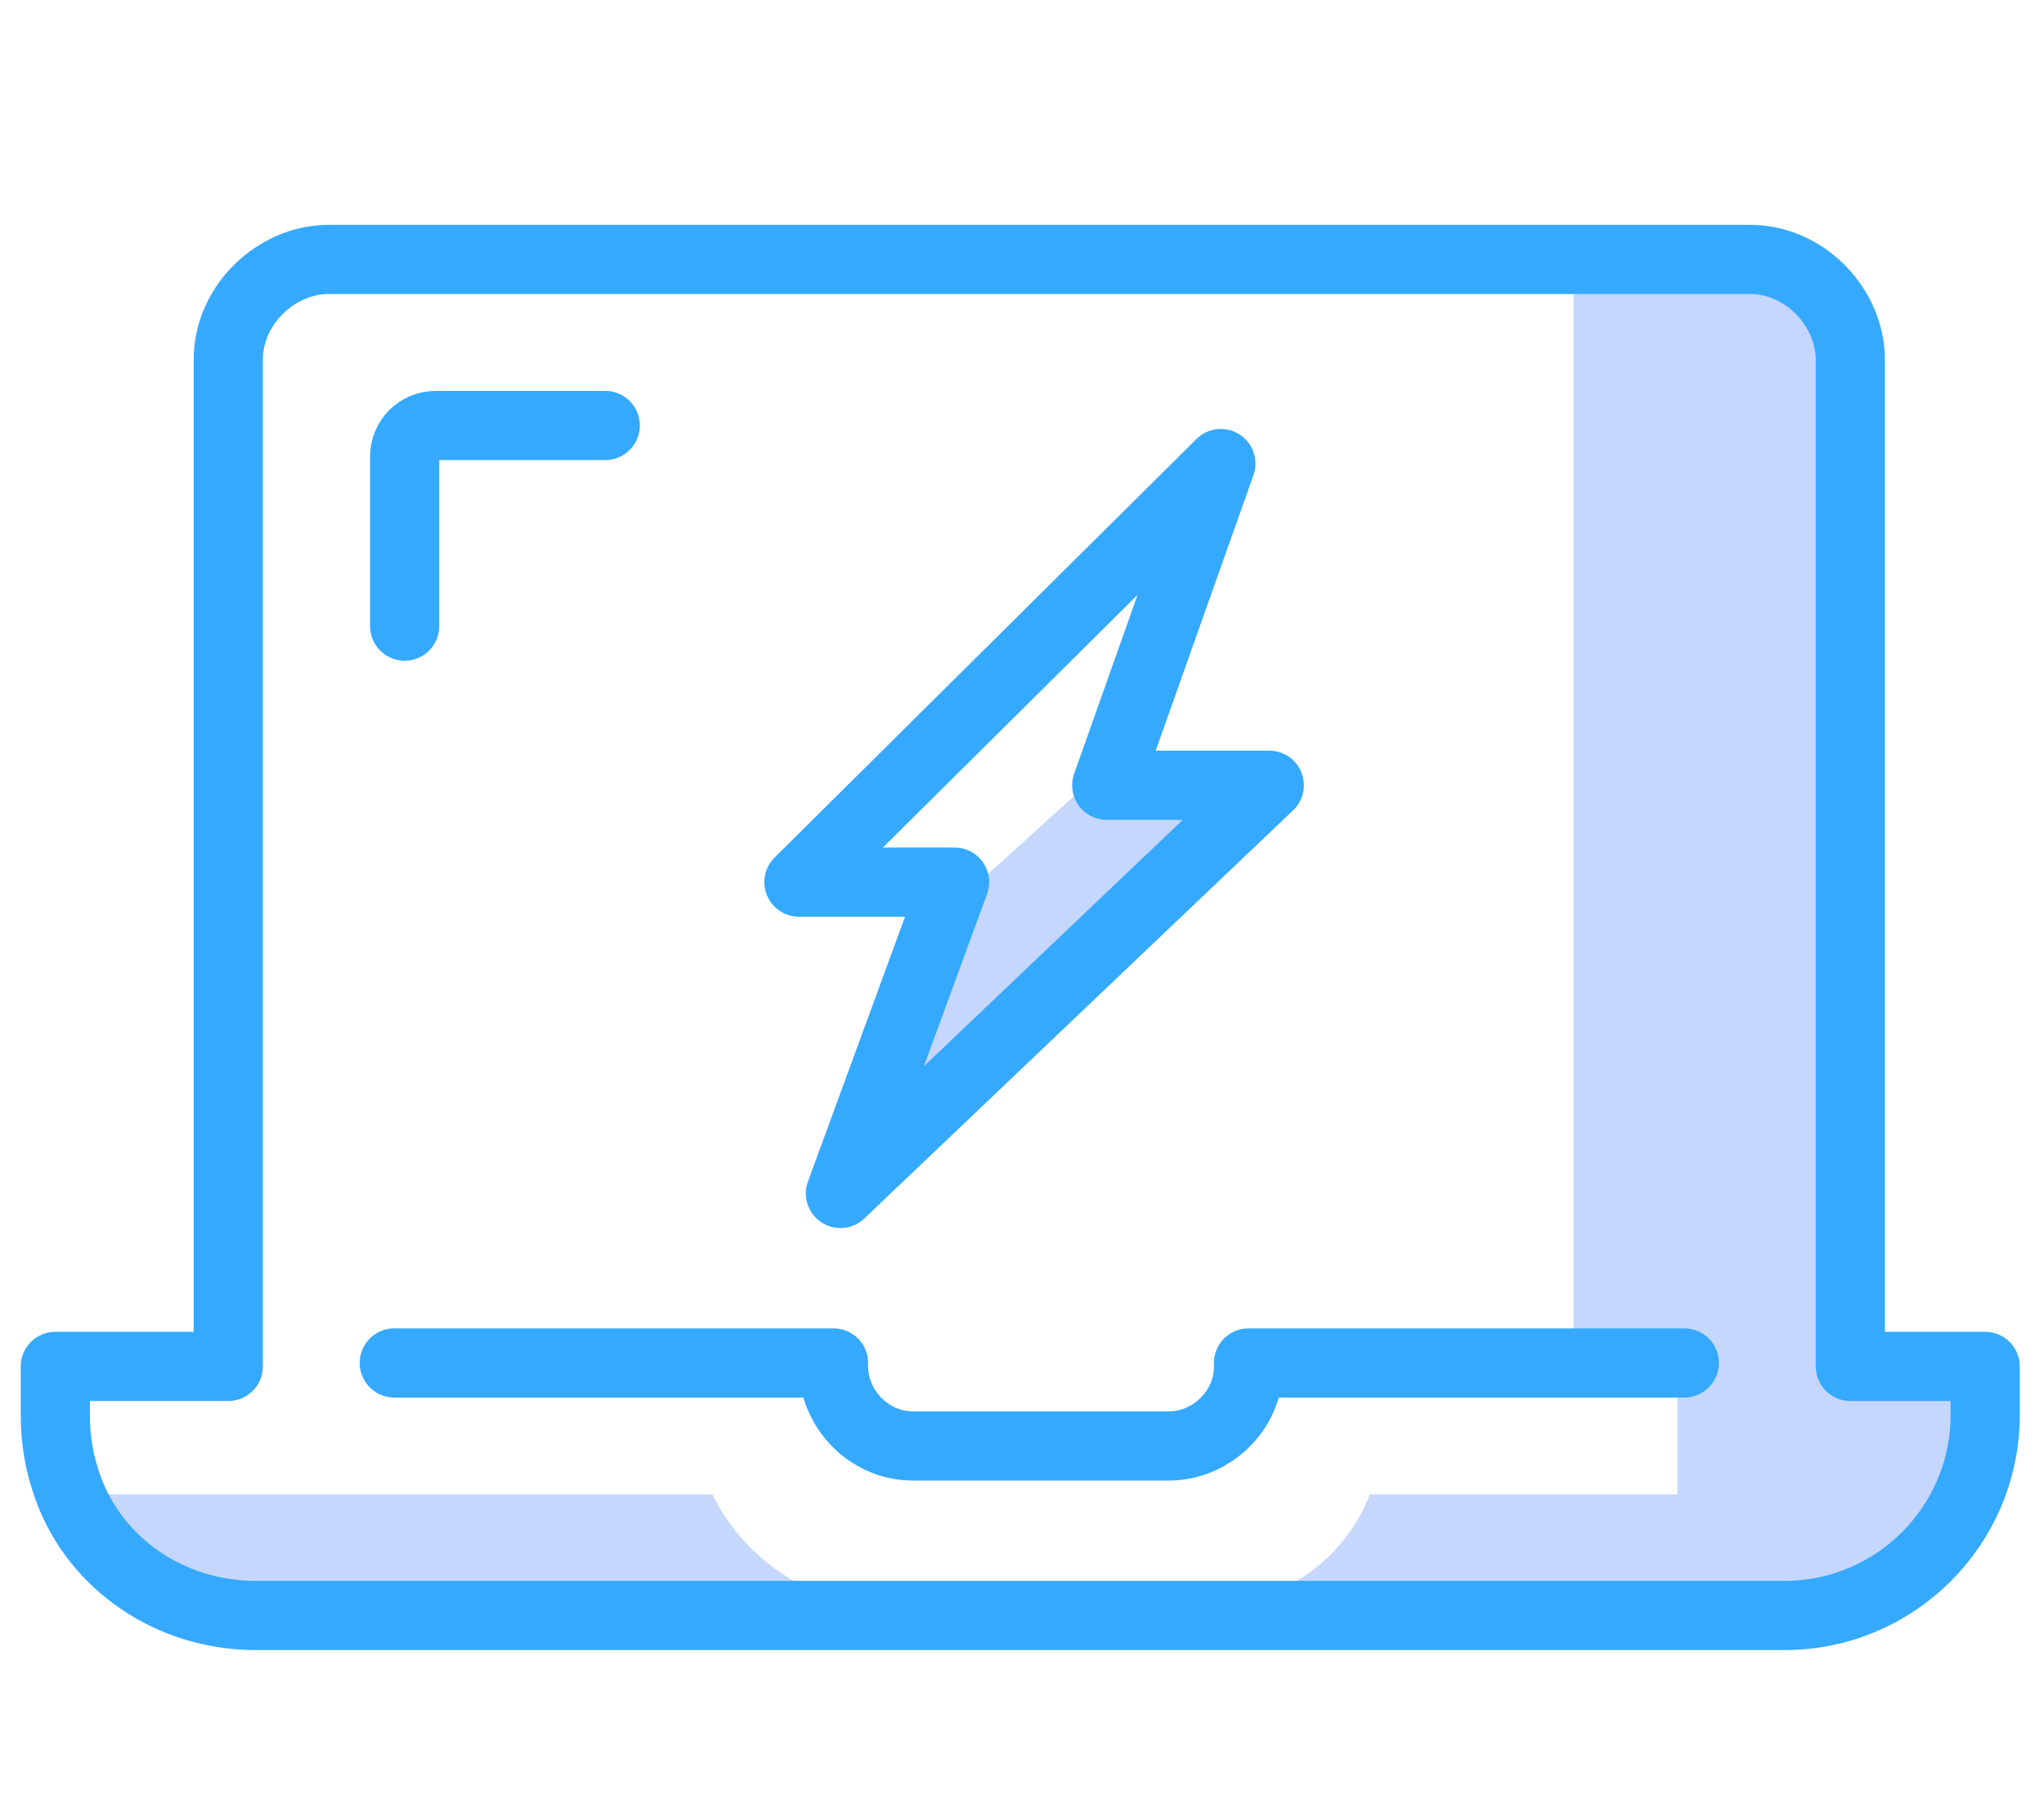
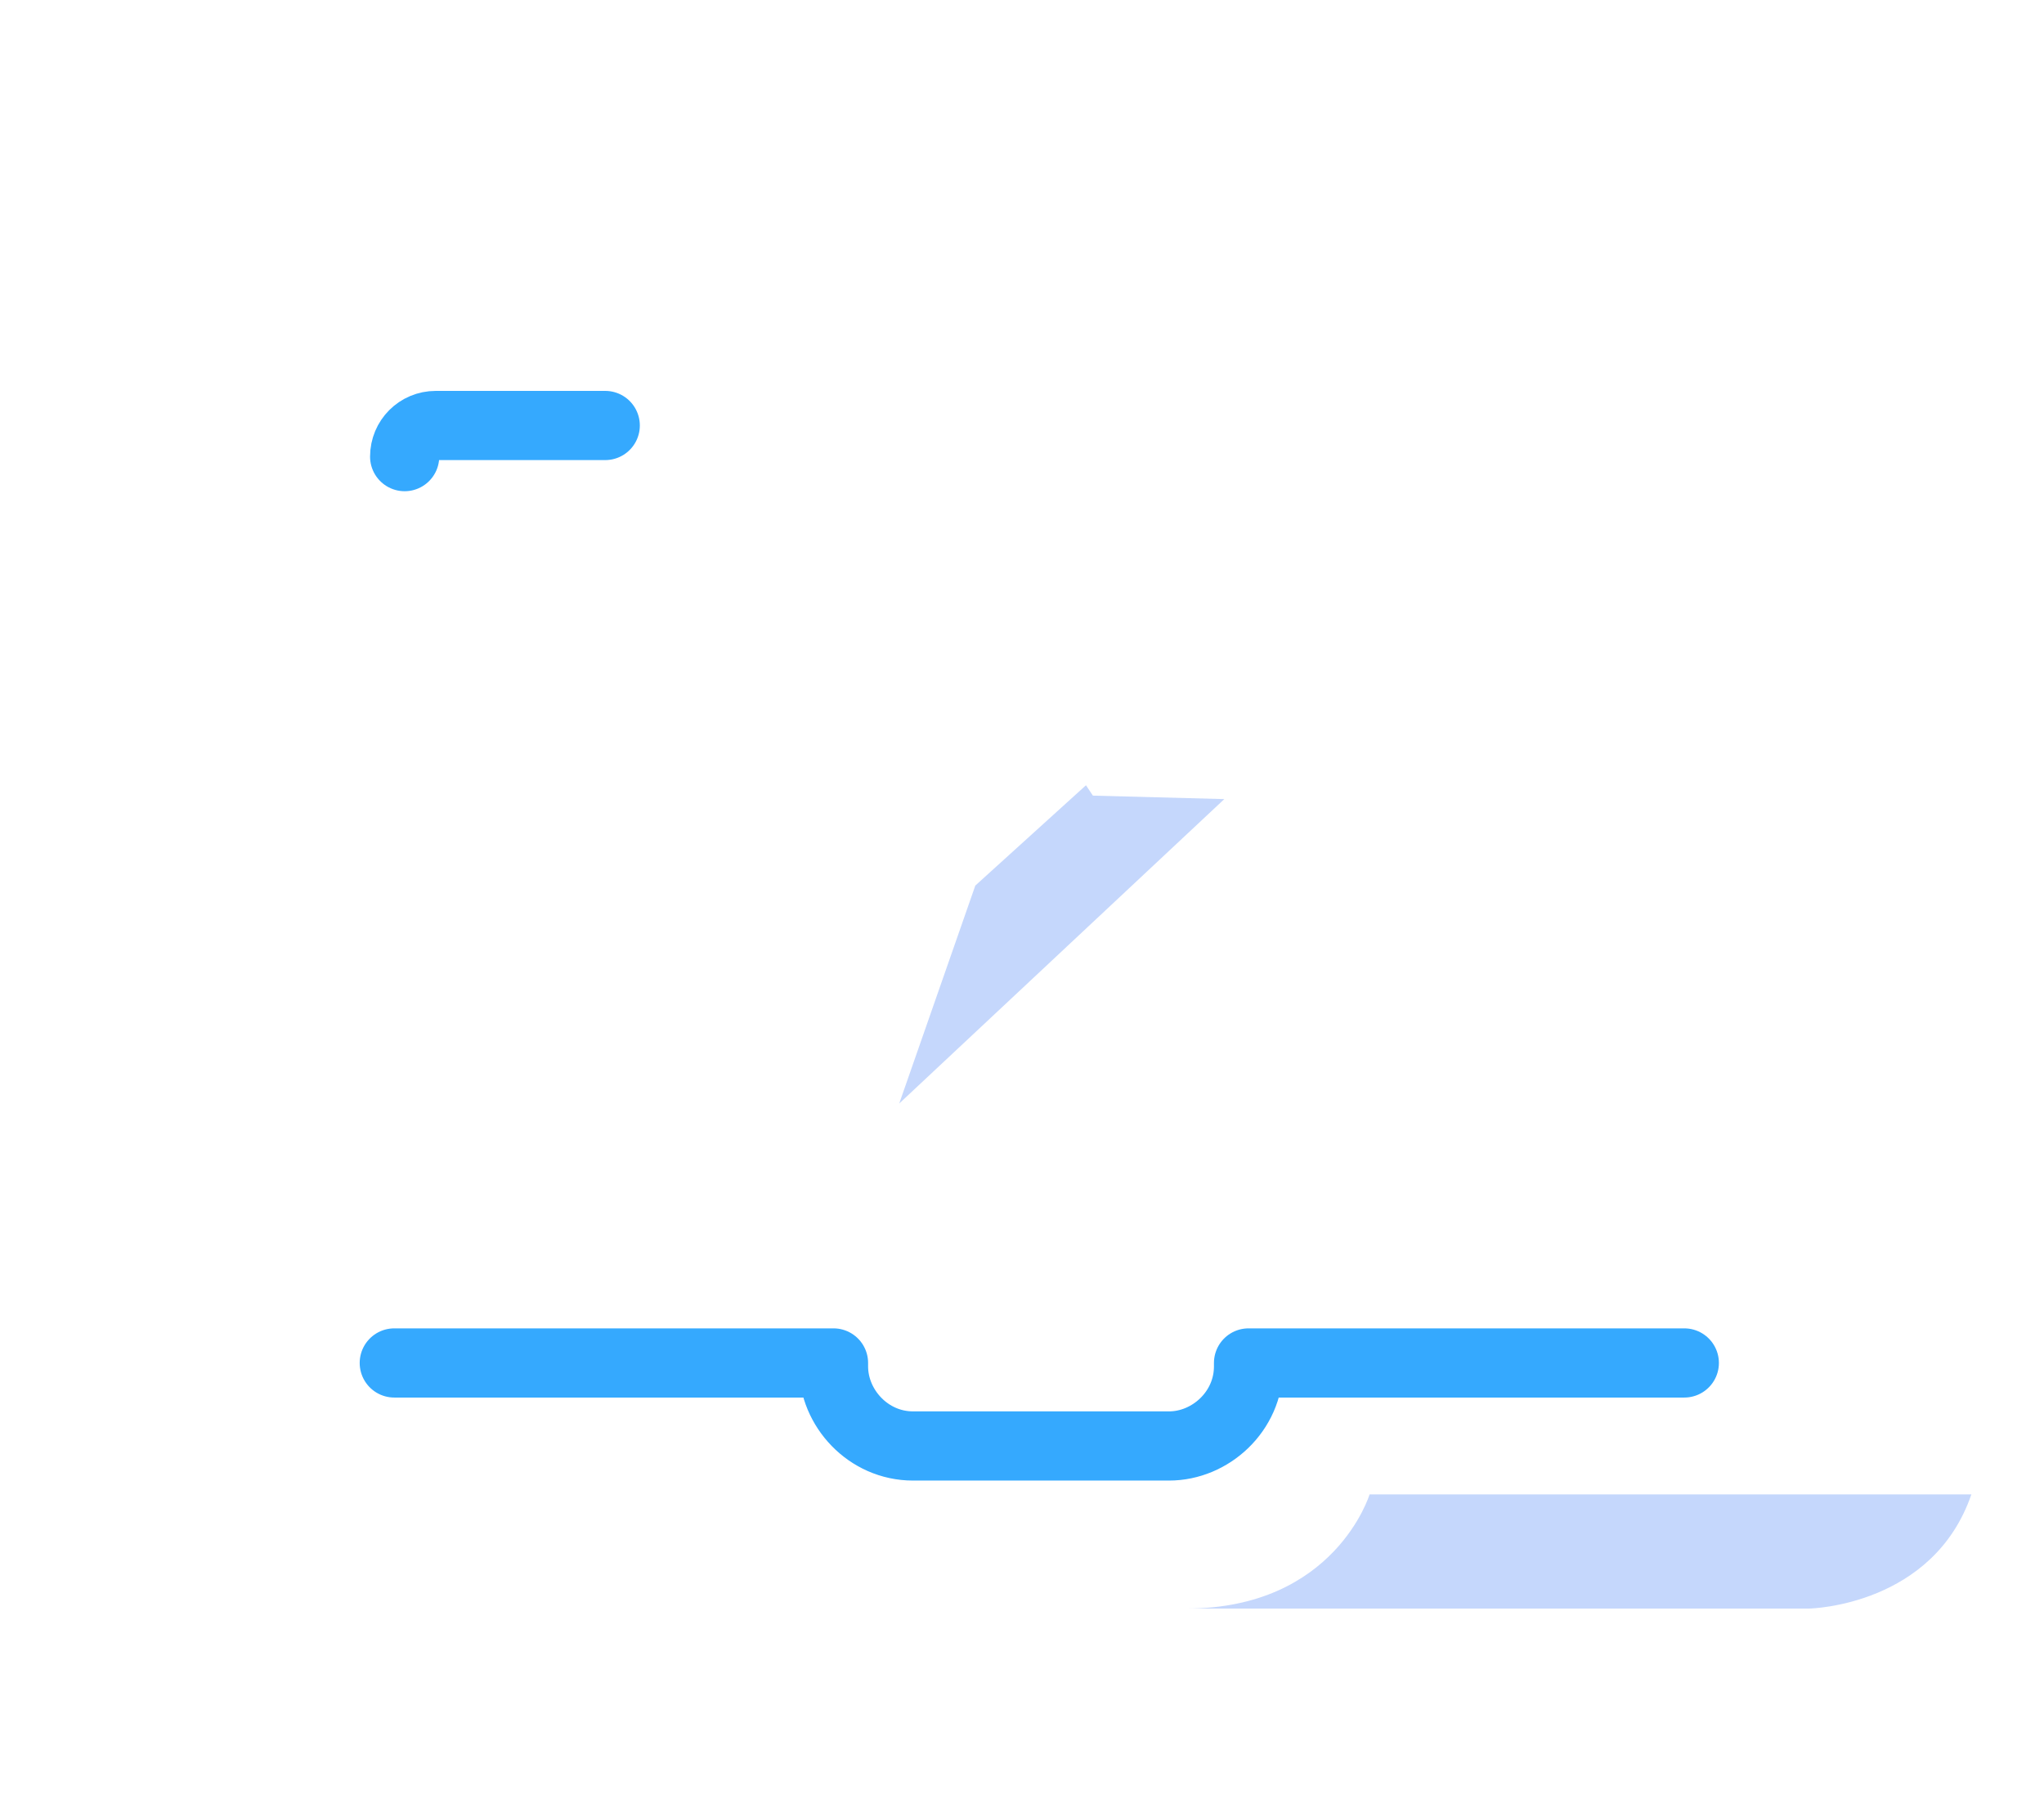
<svg xmlns="http://www.w3.org/2000/svg" version="1.1" id="Camada_1" x="0px" y="0px" viewBox="0 0 59.1 52.4" style="enable-background:new 0 0 59.1 52.4;" xml:space="preserve">
  <style type="text/css">
	.st0{fill:#C5D7FC;}
	.st1{fill:none;stroke:#F2309B;stroke-linecap:round;stroke-linejoin:round;stroke-miterlimit:10;}
	.st2{fill:none;stroke:#35A9FE;stroke-width:2;stroke-linecap:round;stroke-linejoin:round;stroke-miterlimit:10;}
</style>
  <polygon class="st0" points="31.4,22.7 28.2,25.6 26,31.9 35.4,23.1 31.6,23 " />
  <g>
    <path class="st1" d="M9.5,40.9" />
    <g>
      <g>
-         <path class="st0" d="M2.7,43.2h17.9c0,0,1.4,3.3,5.5,3.3H7.4C7.4,46.5,3.8,46.4,2.7,43.2z" />
        <path class="st0" d="M57,43.2H39.6c0,0-1,3.3-5.3,3.3h18C52.4,46.5,55.9,46.4,57,43.2z" />
-         <polygon class="st0" points="48.5,43.6 48.5,39.9 45.5,39.9 45.5,8.4 52,8.4 52.8,9.2 52.8,40.1 57,40.1 57,43.2    " />
      </g>
-       <path class="st2" d="M57,39.5h-3.5V10.4c0-1.5-1.3-2.9-2.9-2.9H45H9.5c-1.5,0-2.9,1.3-2.9,2.9v29.1h-5l0,0v0.4v1    c0,0.7,0.1,1.4,0.4,2.2c0.8,2.1,2.9,3.6,5.4,3.6h44.2c3.2,0,5.8-2.6,5.8-5.8v-1.4H57z" />
    </g>
    <path class="st2" d="M11.4,39.4h12.7v0.1l0,0c0,1.2,1,2.3,2.3,2.3h7.4c1.2,0,2.3-1,2.3-2.3l0,0v-0.1h12.6" />
  </g>
-   <polygon class="st2" points="35.3,13.4 23.1,25.5 27.6,25.5 24.3,34.5 36.7,22.7 32,22.7 " />
-   <path class="st2" d="M17.5,12.3h-4.9c-0.5,0-0.9,0.4-0.9,0.9v4.9" />
+   <path class="st2" d="M17.5,12.3h-4.9c-0.5,0-0.9,0.4-0.9,0.9" />
</svg>